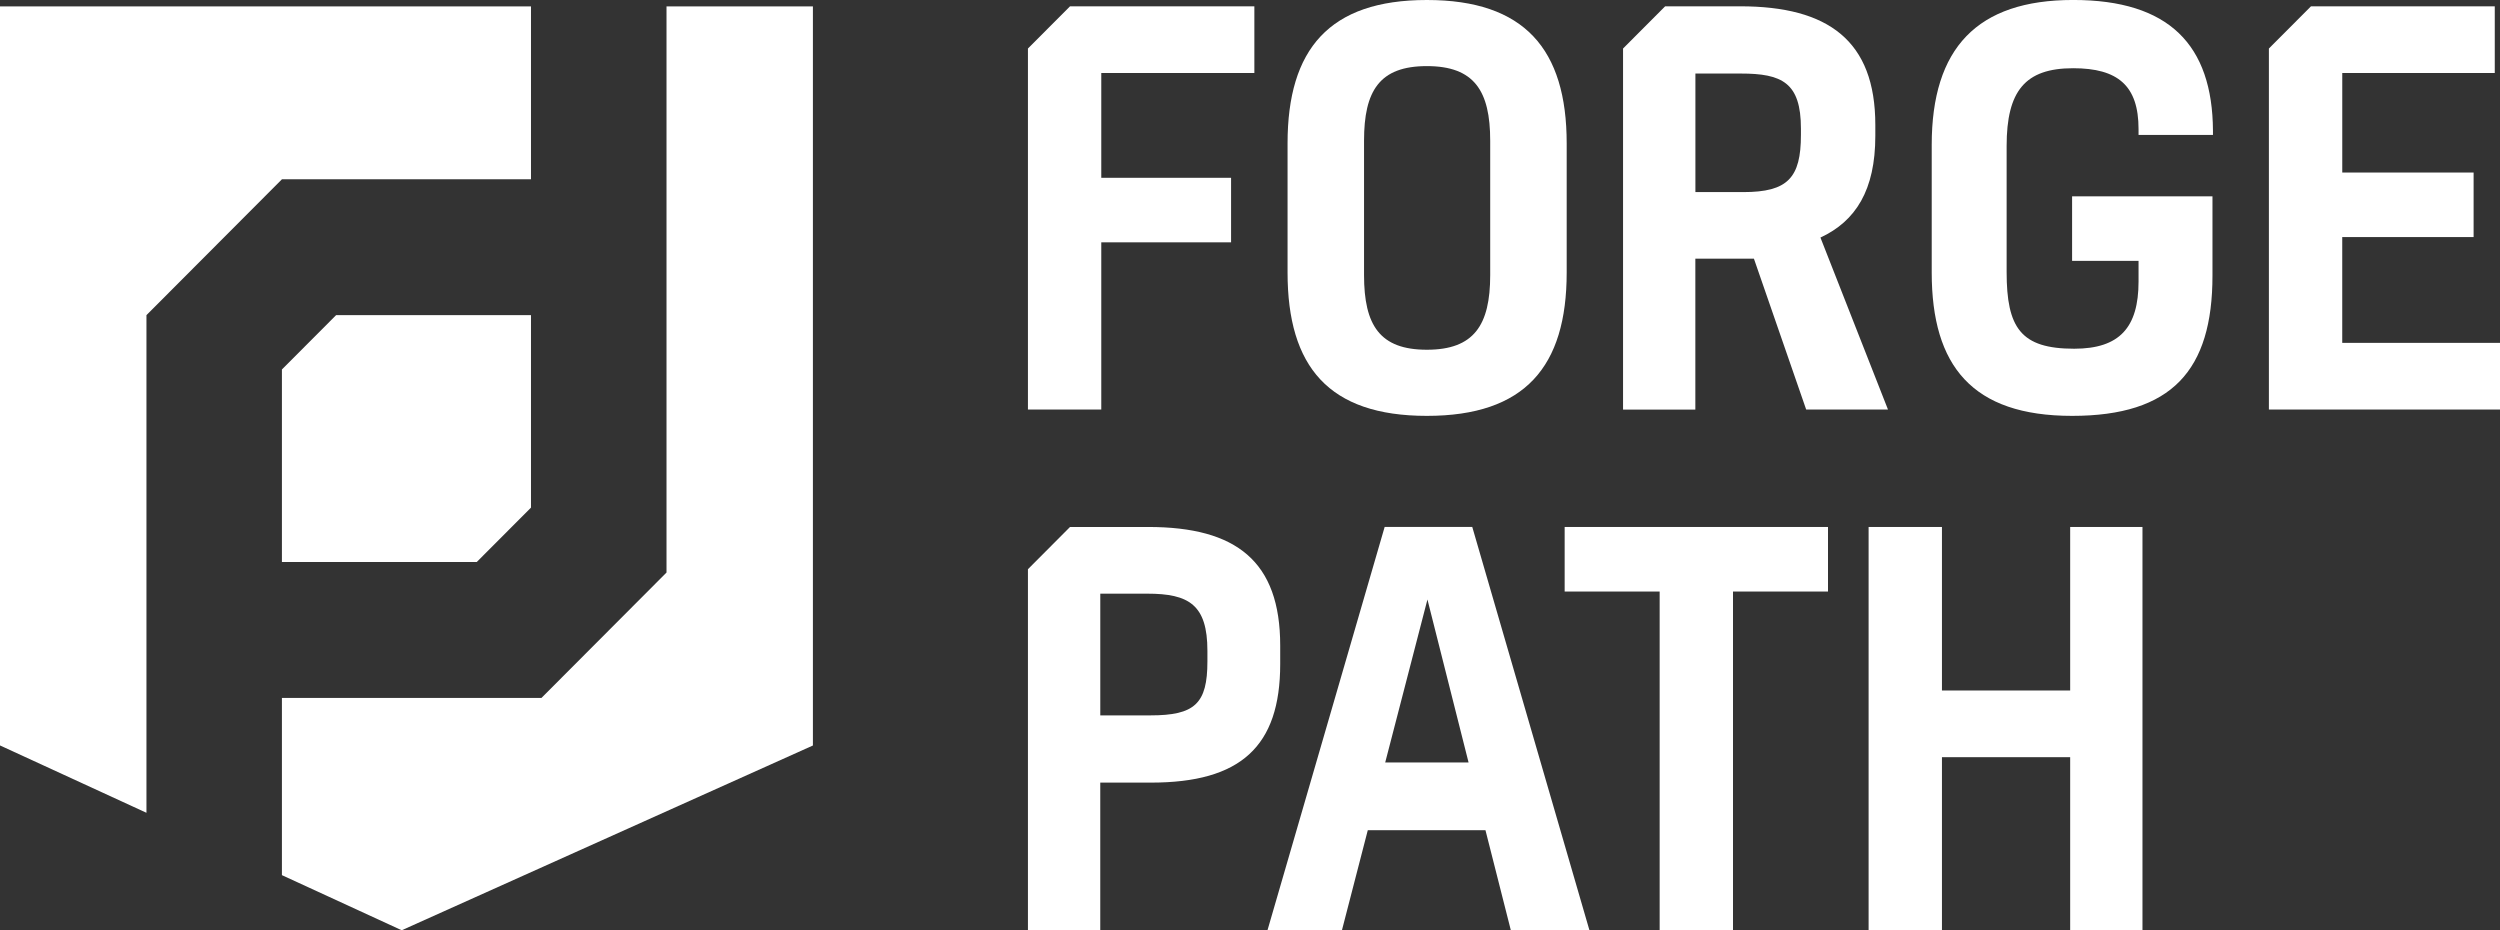
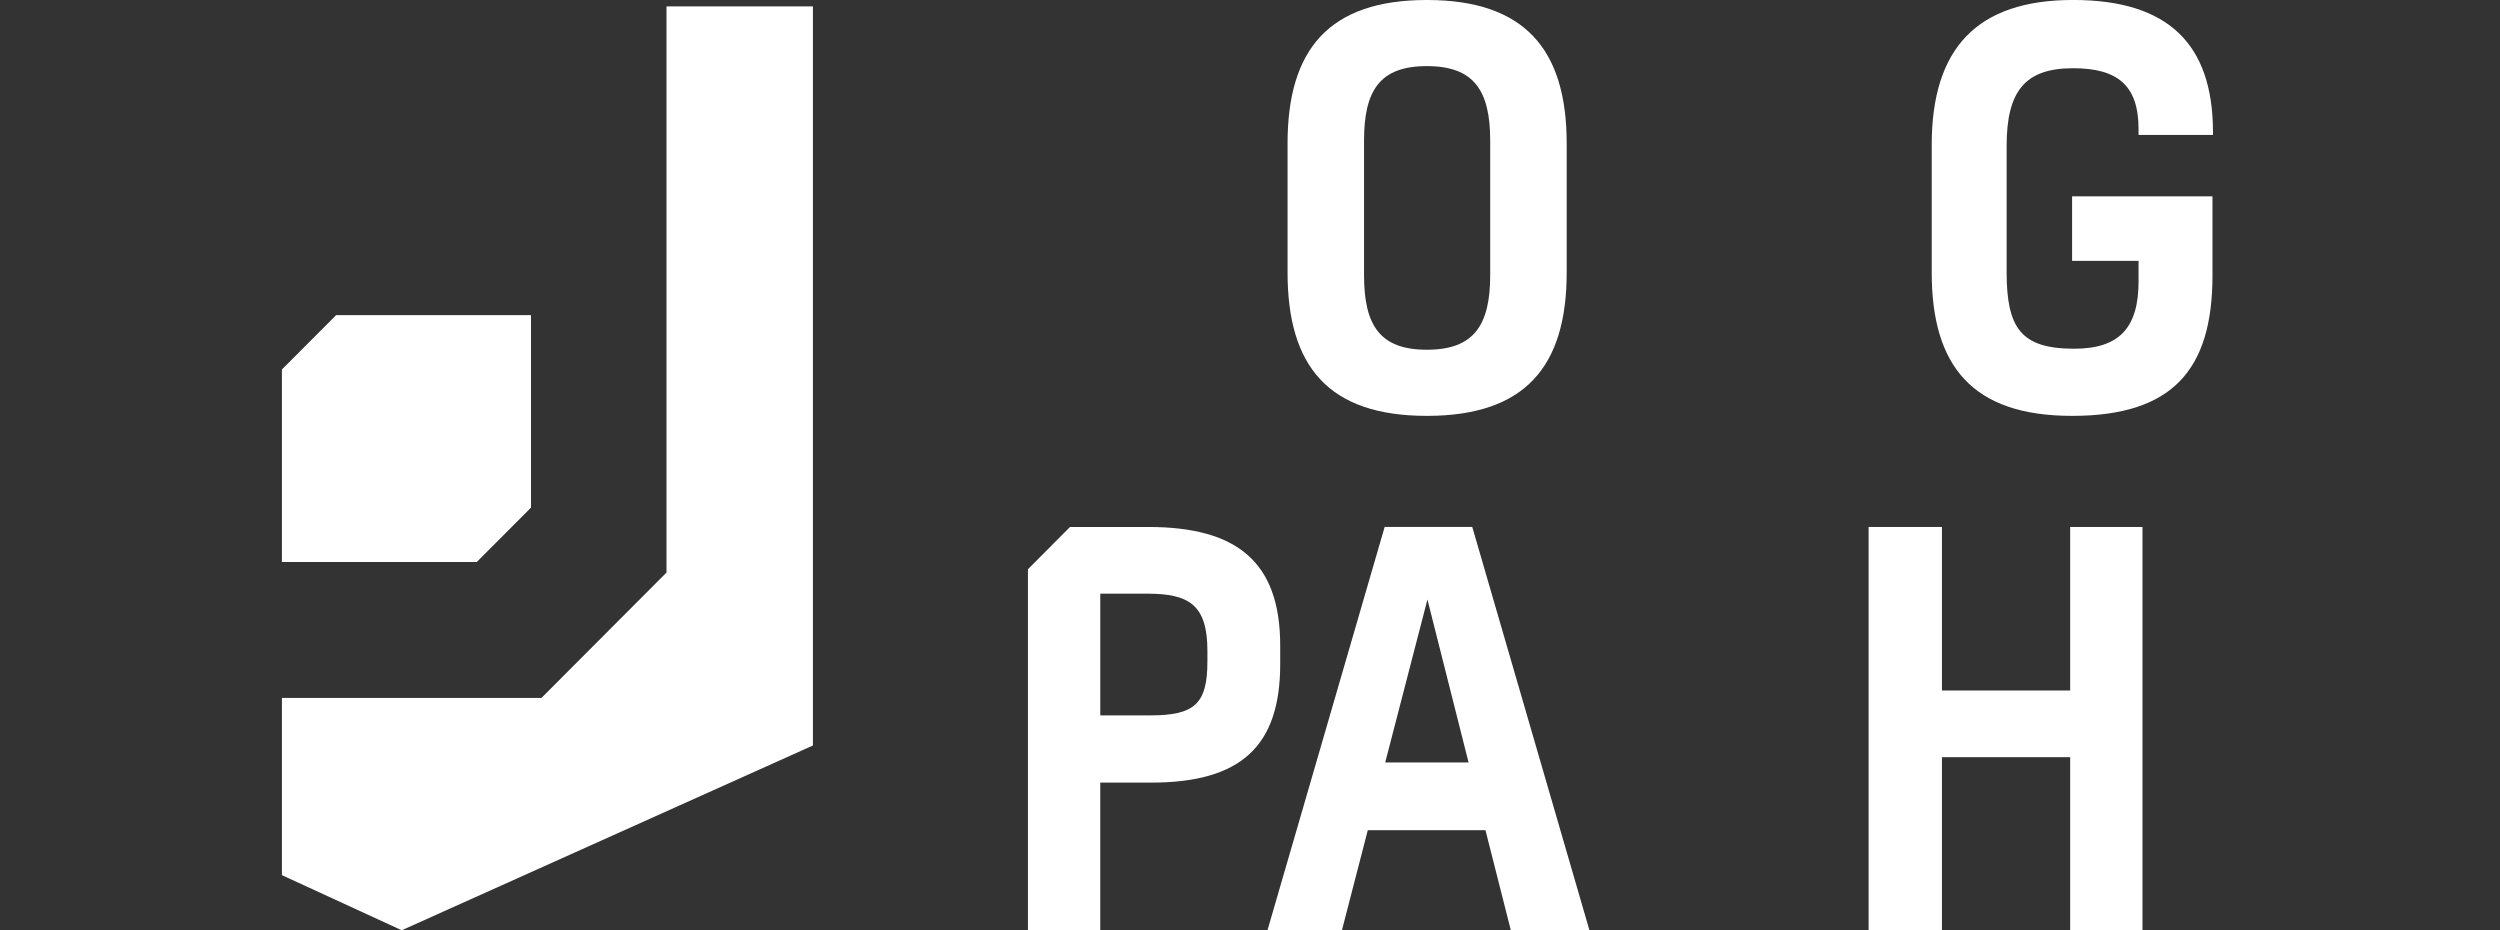
<svg xmlns="http://www.w3.org/2000/svg" width="86" height="32" viewBox="0 0 86 32" fill="none">
  <rect x="0" y="0" width="86" height="32" fill="#333333" stroke="none" />
  <g clip-path="url(#clip0_1385_1035)">
-     <path d="M9.698 6.167H18.266V0.219H0V25.643L5.038 27.96V10.841C6.858 9.017 7.879 7.993 9.698 6.168V6.167Z" fill="white" />
    <path d="M9.698 12.71V19.332H16.401C17.129 18.602 17.538 18.192 18.266 17.462V10.84H11.563C10.835 11.57 10.426 11.98 9.698 12.71Z" fill="white" />
    <path d="M22.928 0.219V19.695C21.249 21.379 20.307 22.323 18.627 24.008H9.698V30.105L13.819 32.001L27.964 25.645V0.219H22.926H22.928Z" fill="white" />
-     <path d="M43.148 2.511H37.884V6.116H42.349V8.336H37.884V14.089H35.361V1.669C35.927 1.103 36.244 0.784 36.809 0.217H43.15V2.511H43.148Z" fill="white" />
    <path d="M53.894 4.932V9.374C53.894 12.614 52.46 14.306 49.084 14.306C45.708 14.306 44.292 12.614 44.292 9.374V4.932C44.292 1.693 45.726 0 49.084 0C52.442 0 53.894 1.693 53.894 4.932ZM46.923 9.464C46.923 11.194 47.468 12.031 49.084 12.031C50.699 12.031 51.263 11.194 51.263 9.464V4.841C51.263 3.129 50.718 2.274 49.084 2.274C47.45 2.274 46.923 3.129 46.923 4.841V9.464Z" fill="white" />
-     <path d="M58.32 8.902V14.09H55.833V1.669C56.398 1.103 56.716 0.784 57.281 0.217H59.863C62.894 0.217 64.511 1.401 64.511 4.296V4.678C64.511 6.535 63.839 7.608 62.623 8.172L64.946 14.087H62.132L60.335 8.899H58.32V8.902ZM58.32 6.608H59.973C61.498 6.608 61.952 6.117 61.952 4.642V4.423C61.952 2.839 61.299 2.53 59.883 2.53H58.322V6.608H58.32Z" fill="white" />
    <path d="M73.568 8.973H71.28V6.753H76.109V9.483C76.109 12.741 74.711 14.306 71.28 14.306C67.85 14.306 66.451 12.595 66.451 9.374V4.987C66.451 1.656 68.012 -0.001 71.316 -0.001C74.619 -0.001 76.108 1.545 76.126 4.495V4.641H73.566V4.44C73.566 2.948 72.858 2.347 71.316 2.347C69.663 2.347 69.028 3.129 69.028 5.023V9.355C69.028 11.284 69.518 11.996 71.352 11.996C72.913 11.996 73.566 11.267 73.566 9.683V8.973H73.568Z" fill="white" />
-     <path d="M80.573 5.934H85.092V8.155H80.573V11.795H86.001V14.089H78.05V1.669C78.615 1.103 78.933 0.784 79.498 0.217H85.82V2.511H80.574V5.934H80.573Z" fill="white" />
    <path d="M35.361 19.581C35.927 19.014 36.244 18.695 36.809 18.128H39.501C42.534 18.128 44.039 19.312 44.039 22.207V22.843C44.039 25.682 42.678 26.922 39.591 26.922H37.849V32H35.361V19.581ZM37.849 24.609H39.574C41.099 24.609 41.535 24.209 41.535 22.752V22.388C41.535 20.804 40.9 20.422 39.466 20.422H37.85V24.609H37.849Z" fill="white" />
    <path d="M51.1 28.559H47.052L46.163 31.998H43.602L47.632 18.127H50.646L54.676 31.998H51.972L51.1 28.559ZM47.651 26.229H50.519L49.104 20.623L47.651 26.229Z" fill="white" />
-     <path d="M57.092 32V20.349H53.824V18.128H62.883V20.349H59.615V32H57.092Z" fill="white" />
    <path d="M73.701 32H71.214V26.047H66.803V32H64.28V18.128H66.803V23.753H71.214V18.128H73.701V32Z" fill="white" />
  </g>
  <defs>
    <clipPath id="clip0_1385_1035">
      <rect width="86" height="32" fill="white" />
    </clipPath>
  </defs>
</svg>